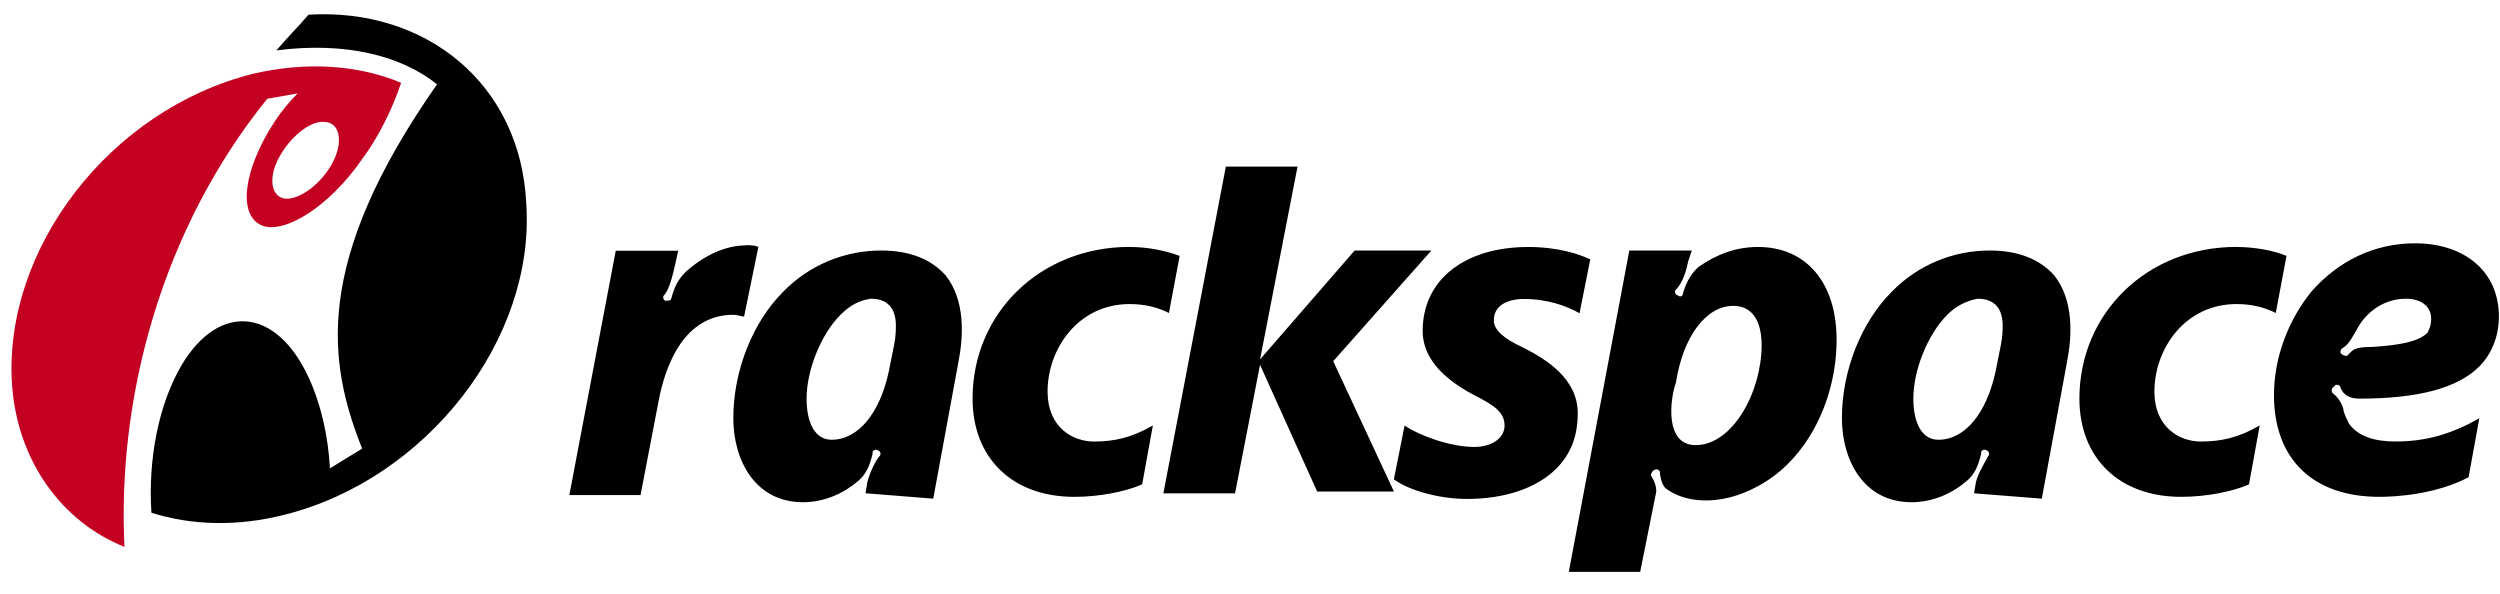
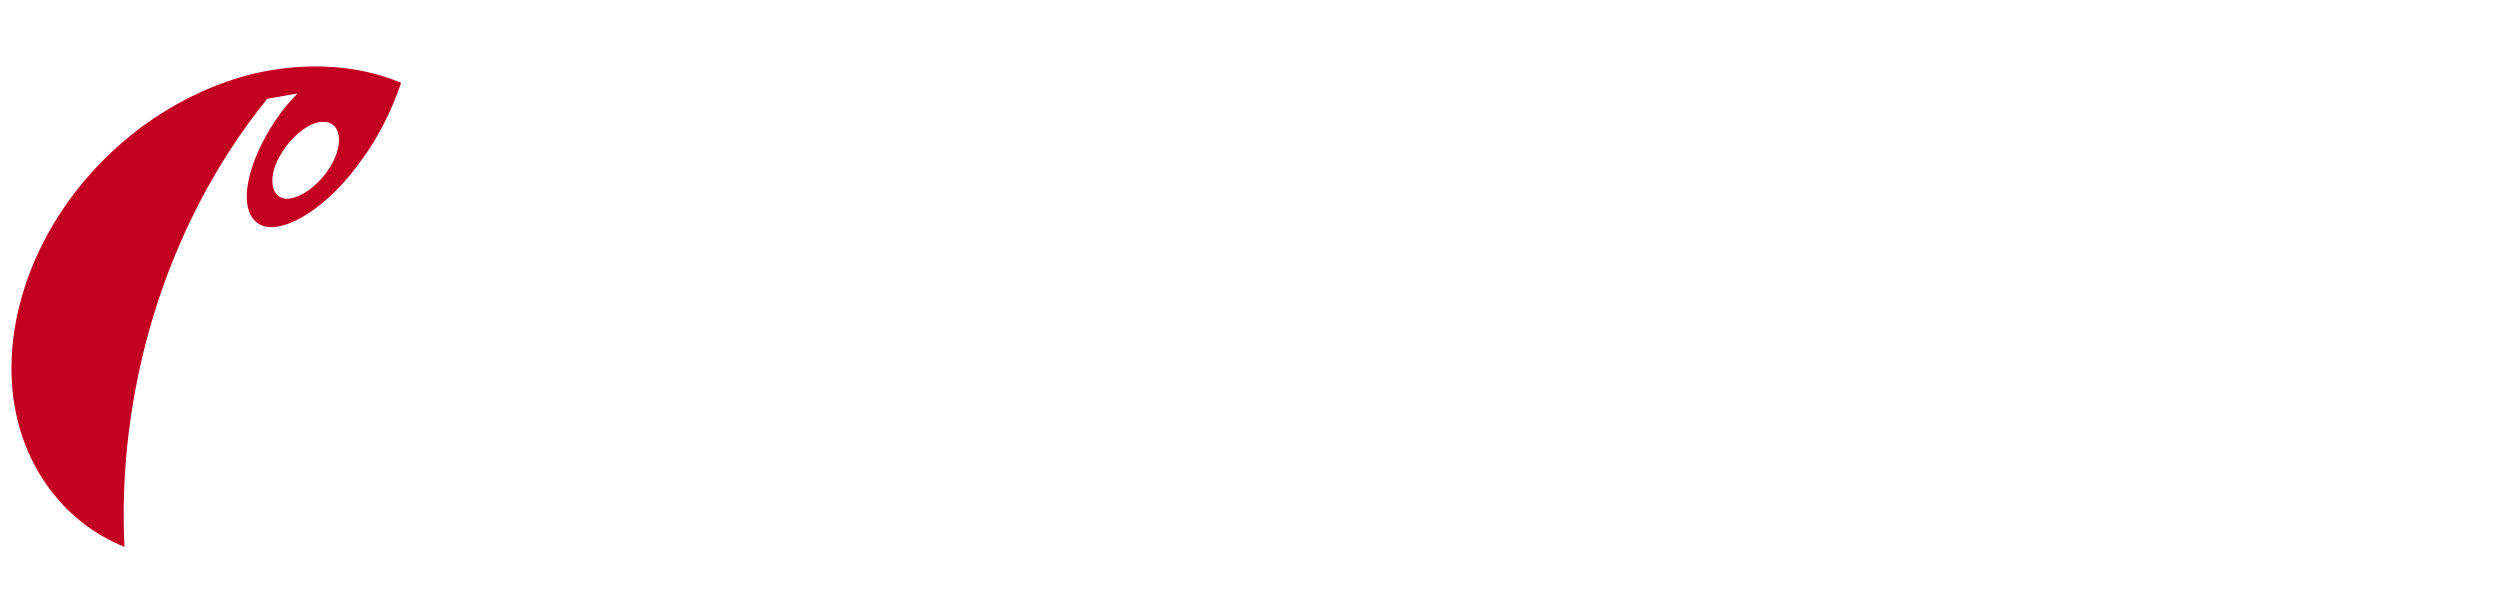
<svg xmlns="http://www.w3.org/2000/svg" width="80" height="19" viewBox="0 0 80 19" fill="none">
  <g clip-path="url(#clip0_466_13628)">
    <path d="M8.896 5.103C8.553 5.788 8.723 6.359 9.181 6.359C9.639 6.359 10.324 5.845 10.666 5.16C11.008 4.475 10.838 3.903 10.38 3.903C9.924 3.846 9.238 4.418 8.896 5.103ZM12.837 2.647C12.552 3.504 12.095 4.418 11.58 5.103C10.553 6.588 9.124 7.502 8.381 7.217C7.581 6.874 7.81 5.389 8.781 3.903C8.996 3.573 9.245 3.267 9.523 2.989L8.552 3.161C5.18 7.331 3.746 12.701 3.983 17.5C1.983 16.7 0.555 14.758 0.384 12.302C0.098 7.96 3.526 3.504 8.095 2.362C9.809 1.962 11.466 2.076 12.829 2.647L12.837 2.647Z" fill="#C40022" />
-     <path d="M11.586 14.358L10.558 14.987C10.501 13.959 10.273 12.93 9.873 12.073C8.845 9.845 7.016 9.674 5.817 11.674C5.075 12.93 4.732 14.701 4.846 16.408C6.102 16.807 7.588 16.865 9.13 16.465C13.649 15.322 17.128 10.867 16.841 6.525C16.669 2.698 13.642 0.242 9.872 0.47C9.529 0.869 9.186 1.212 8.844 1.612C11.072 1.327 12.843 1.785 13.985 2.698C9.986 8.41 10.5 11.609 11.586 14.351C11.586 14.294 11.586 14.294 11.586 14.351L11.586 14.358ZM48.889 7.903C49.86 7.903 50.539 8.132 50.888 8.302L50.545 10.024C50.146 9.794 49.517 9.567 48.773 9.567C48.202 9.567 47.802 9.796 47.802 10.252C47.802 10.538 48.088 10.823 48.716 11.11C49.516 11.509 50.488 12.137 50.488 13.223C50.488 13.966 50.258 14.538 49.802 14.995C49.174 15.624 48.152 15.966 46.946 15.966C46.032 15.966 45.06 15.681 44.604 15.338L44.947 13.617C45.461 13.96 46.431 14.302 47.175 14.302C47.746 14.302 48.146 14.017 48.146 13.617C48.146 13.216 47.86 12.988 47.175 12.645C46.089 12.074 45.525 11.389 45.525 10.589C45.525 8.939 46.888 7.904 48.896 7.904L48.889 7.903ZM36.149 7.903C36.695 7.904 37.236 8.001 37.749 8.188L37.406 10.016C37.063 9.844 36.664 9.73 36.149 9.73C34.499 9.73 33.522 11.165 33.522 12.529C33.522 13.672 34.322 14.129 35.007 14.129C35.635 14.129 36.206 14.014 36.892 13.614L36.549 15.499C36.034 15.729 35.186 15.899 34.378 15.899C32.379 15.899 31.122 14.642 31.122 12.757C31.122 10.015 33.292 7.901 36.148 7.901L36.149 7.903ZM26.896 10.073C26.268 10.701 25.811 11.845 25.811 12.758C25.811 13.558 26.096 14.072 26.61 14.072C27.468 14.072 28.153 13.215 28.438 11.902L28.61 11.044C28.668 10.759 28.668 10.53 28.668 10.416C28.668 9.845 28.382 9.559 27.868 9.559C27.468 9.616 27.182 9.789 26.897 10.073L26.896 10.073ZM27.696 15.786L27.753 15.443C27.811 15.157 28.039 14.7 28.153 14.586C28.21 14.528 28.153 14.414 28.095 14.414C28.038 14.356 27.923 14.414 27.923 14.471V14.528C27.866 14.701 27.808 15.1 27.466 15.386C27.009 15.785 26.381 16.071 25.695 16.071C24.152 16.071 23.466 14.709 23.466 13.386C23.466 11.844 24.095 10.302 25.066 9.331C25.892 8.485 27.026 8.011 28.208 8.017C29.122 8.017 29.808 8.302 30.264 8.817C30.893 9.616 30.835 10.759 30.664 11.615L29.864 15.957L27.694 15.784L27.696 15.786ZM54.258 14.244C55.457 14.244 56.372 12.522 56.372 11.044C56.372 10.701 56.315 9.788 55.458 9.788C54.602 9.788 53.858 10.759 53.63 12.244C53.458 12.701 53.231 14.243 54.259 14.243L54.258 14.244ZM56.257 7.903C57.799 7.903 58.771 9.045 58.771 10.872C58.771 12.757 57.857 14.7 56.257 15.556C55 16.242 53.858 16.071 53.288 15.614C53.173 15.499 53.115 15.214 53.115 15.1C53.115 15.042 53.001 14.985 52.943 15.042C52.886 15.042 52.828 15.157 52.828 15.214C52.943 15.386 53.001 15.557 53.001 15.729L52.486 18.299H50.202L52.138 8.017H54.138L54.023 8.36C53.908 8.931 53.737 9.16 53.623 9.274C53.566 9.332 53.623 9.446 53.681 9.446C53.738 9.504 53.853 9.504 53.853 9.389C53.91 9.217 54.025 8.818 54.367 8.532C54.938 8.132 55.566 7.903 56.252 7.903L56.257 7.903ZM39.237 5.332H41.521L40.322 11.501L43.349 8.016H45.805L42.663 11.558L44.606 15.729H42.149L40.321 11.673L39.522 15.786H37.228L39.227 5.332H39.237ZM23.868 7.845C23.983 7.845 24.154 7.845 24.268 7.903L23.811 10.131C23.753 10.131 23.581 10.073 23.468 10.073C21.926 10.073 21.297 11.615 21.068 12.872L20.497 15.842H18.219L19.704 8.023H21.703L21.588 8.537C21.474 9.052 21.359 9.337 21.246 9.451C21.188 9.509 21.246 9.623 21.303 9.623C21.36 9.623 21.475 9.623 21.475 9.566C21.533 9.394 21.59 9.052 21.932 8.709C22.503 8.194 23.189 7.852 23.875 7.852L23.868 7.845ZM77.795 10.187C77.795 9.788 77.452 9.559 76.995 9.559C76.252 9.559 75.68 10.016 75.395 10.587C75.166 10.986 75.11 11.044 74.938 11.158C74.881 11.215 74.881 11.33 74.938 11.33C74.996 11.387 75.053 11.387 75.11 11.387C75.282 11.215 75.282 11.102 75.91 11.102C76.824 11.044 77.395 10.93 77.682 10.645C77.739 10.53 77.797 10.415 77.797 10.188L77.795 10.187ZM74.653 12.587C74.882 12.759 74.996 13.044 74.996 13.158C75.053 13.33 75.11 13.443 75.168 13.557C75.453 13.957 75.968 14.128 76.653 14.128C77.624 14.128 78.424 13.899 79.338 13.386L78.995 15.271C77.909 15.842 76.595 15.899 76.138 15.899C74.024 15.899 72.767 14.7 72.767 12.643C72.767 11.443 73.224 10.243 73.966 9.329C74.823 8.357 75.965 7.786 77.28 7.786C78.88 7.786 79.965 8.7 79.965 10.128C79.965 10.757 79.736 11.328 79.337 11.728C78.651 12.414 77.394 12.756 75.509 12.756C75.052 12.756 74.938 12.526 74.881 12.356C74.823 12.299 74.709 12.299 74.709 12.356C74.594 12.414 74.594 12.528 74.651 12.586L74.653 12.587ZM71.568 7.903C72.139 7.903 72.768 8.017 73.168 8.188L72.825 10.016C72.482 9.844 72.082 9.73 71.568 9.73C69.918 9.73 68.941 11.165 68.941 12.529C68.941 13.672 69.74 14.129 70.425 14.129C71.054 14.129 71.625 14.014 72.311 13.614L71.968 15.499C71.453 15.729 70.605 15.899 69.797 15.899C67.798 15.899 66.541 14.642 66.541 12.757C66.541 10.015 68.711 7.901 71.567 7.901L71.568 7.903ZM62.313 10.073C61.684 10.701 61.227 11.845 61.227 12.758C61.227 13.558 61.513 14.072 62.027 14.072C62.884 14.072 63.569 13.215 63.855 11.902L64.027 11.044C64.085 10.759 64.085 10.53 64.085 10.416C64.085 9.845 63.799 9.559 63.285 9.559C62.915 9.625 62.576 9.805 62.313 10.073L62.313 10.073ZM63.17 15.786L63.227 15.443C63.285 15.157 63.57 14.7 63.627 14.586C63.684 14.528 63.627 14.414 63.569 14.414C63.512 14.356 63.397 14.414 63.397 14.471V14.528C63.34 14.701 63.283 15.1 62.94 15.386C62.483 15.785 61.855 16.071 61.169 16.071C59.626 16.071 58.941 14.709 58.941 13.386C58.941 11.844 59.569 10.302 60.54 9.331C61.366 8.485 62.5 8.011 63.682 8.017C64.596 8.017 65.282 8.302 65.739 8.817C66.367 9.616 66.31 10.759 66.138 11.615L65.338 15.957L63.17 15.786Z" fill="black" />
  </g>
  <defs>
    <clipPath id="clip0_466_13628">
      <rect width="79.599" height="17.844" fill="white" transform="translate(0.371 0.455)" />
    </clipPath>
  </defs>
</svg>